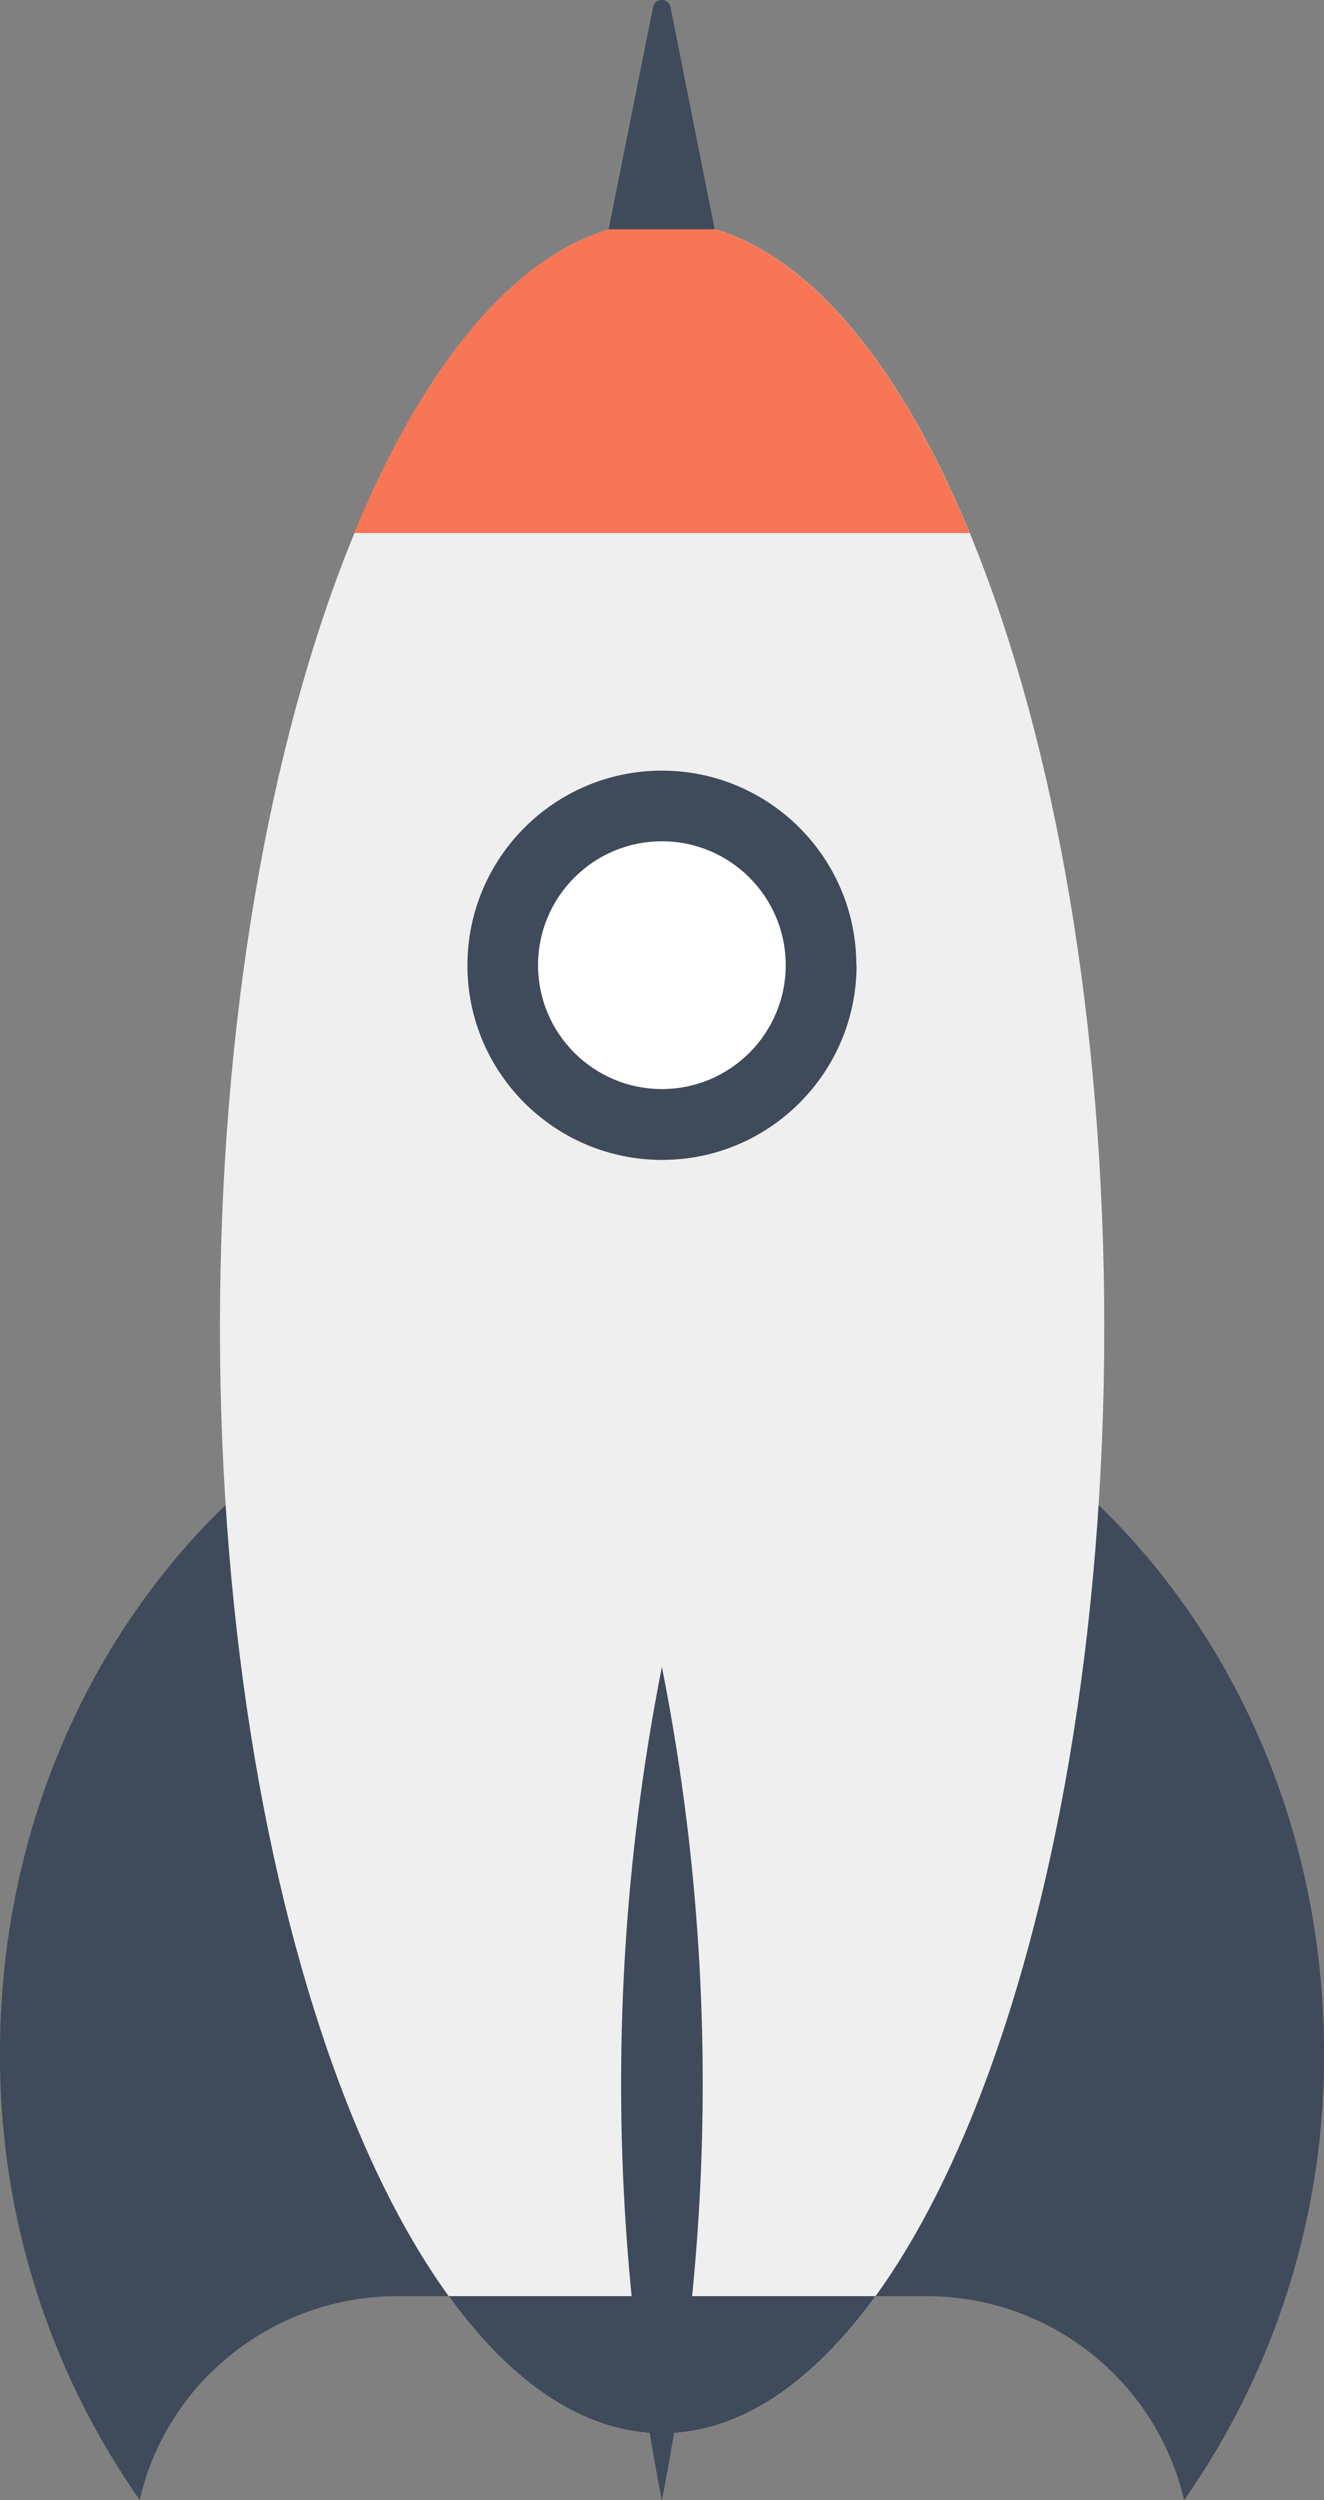
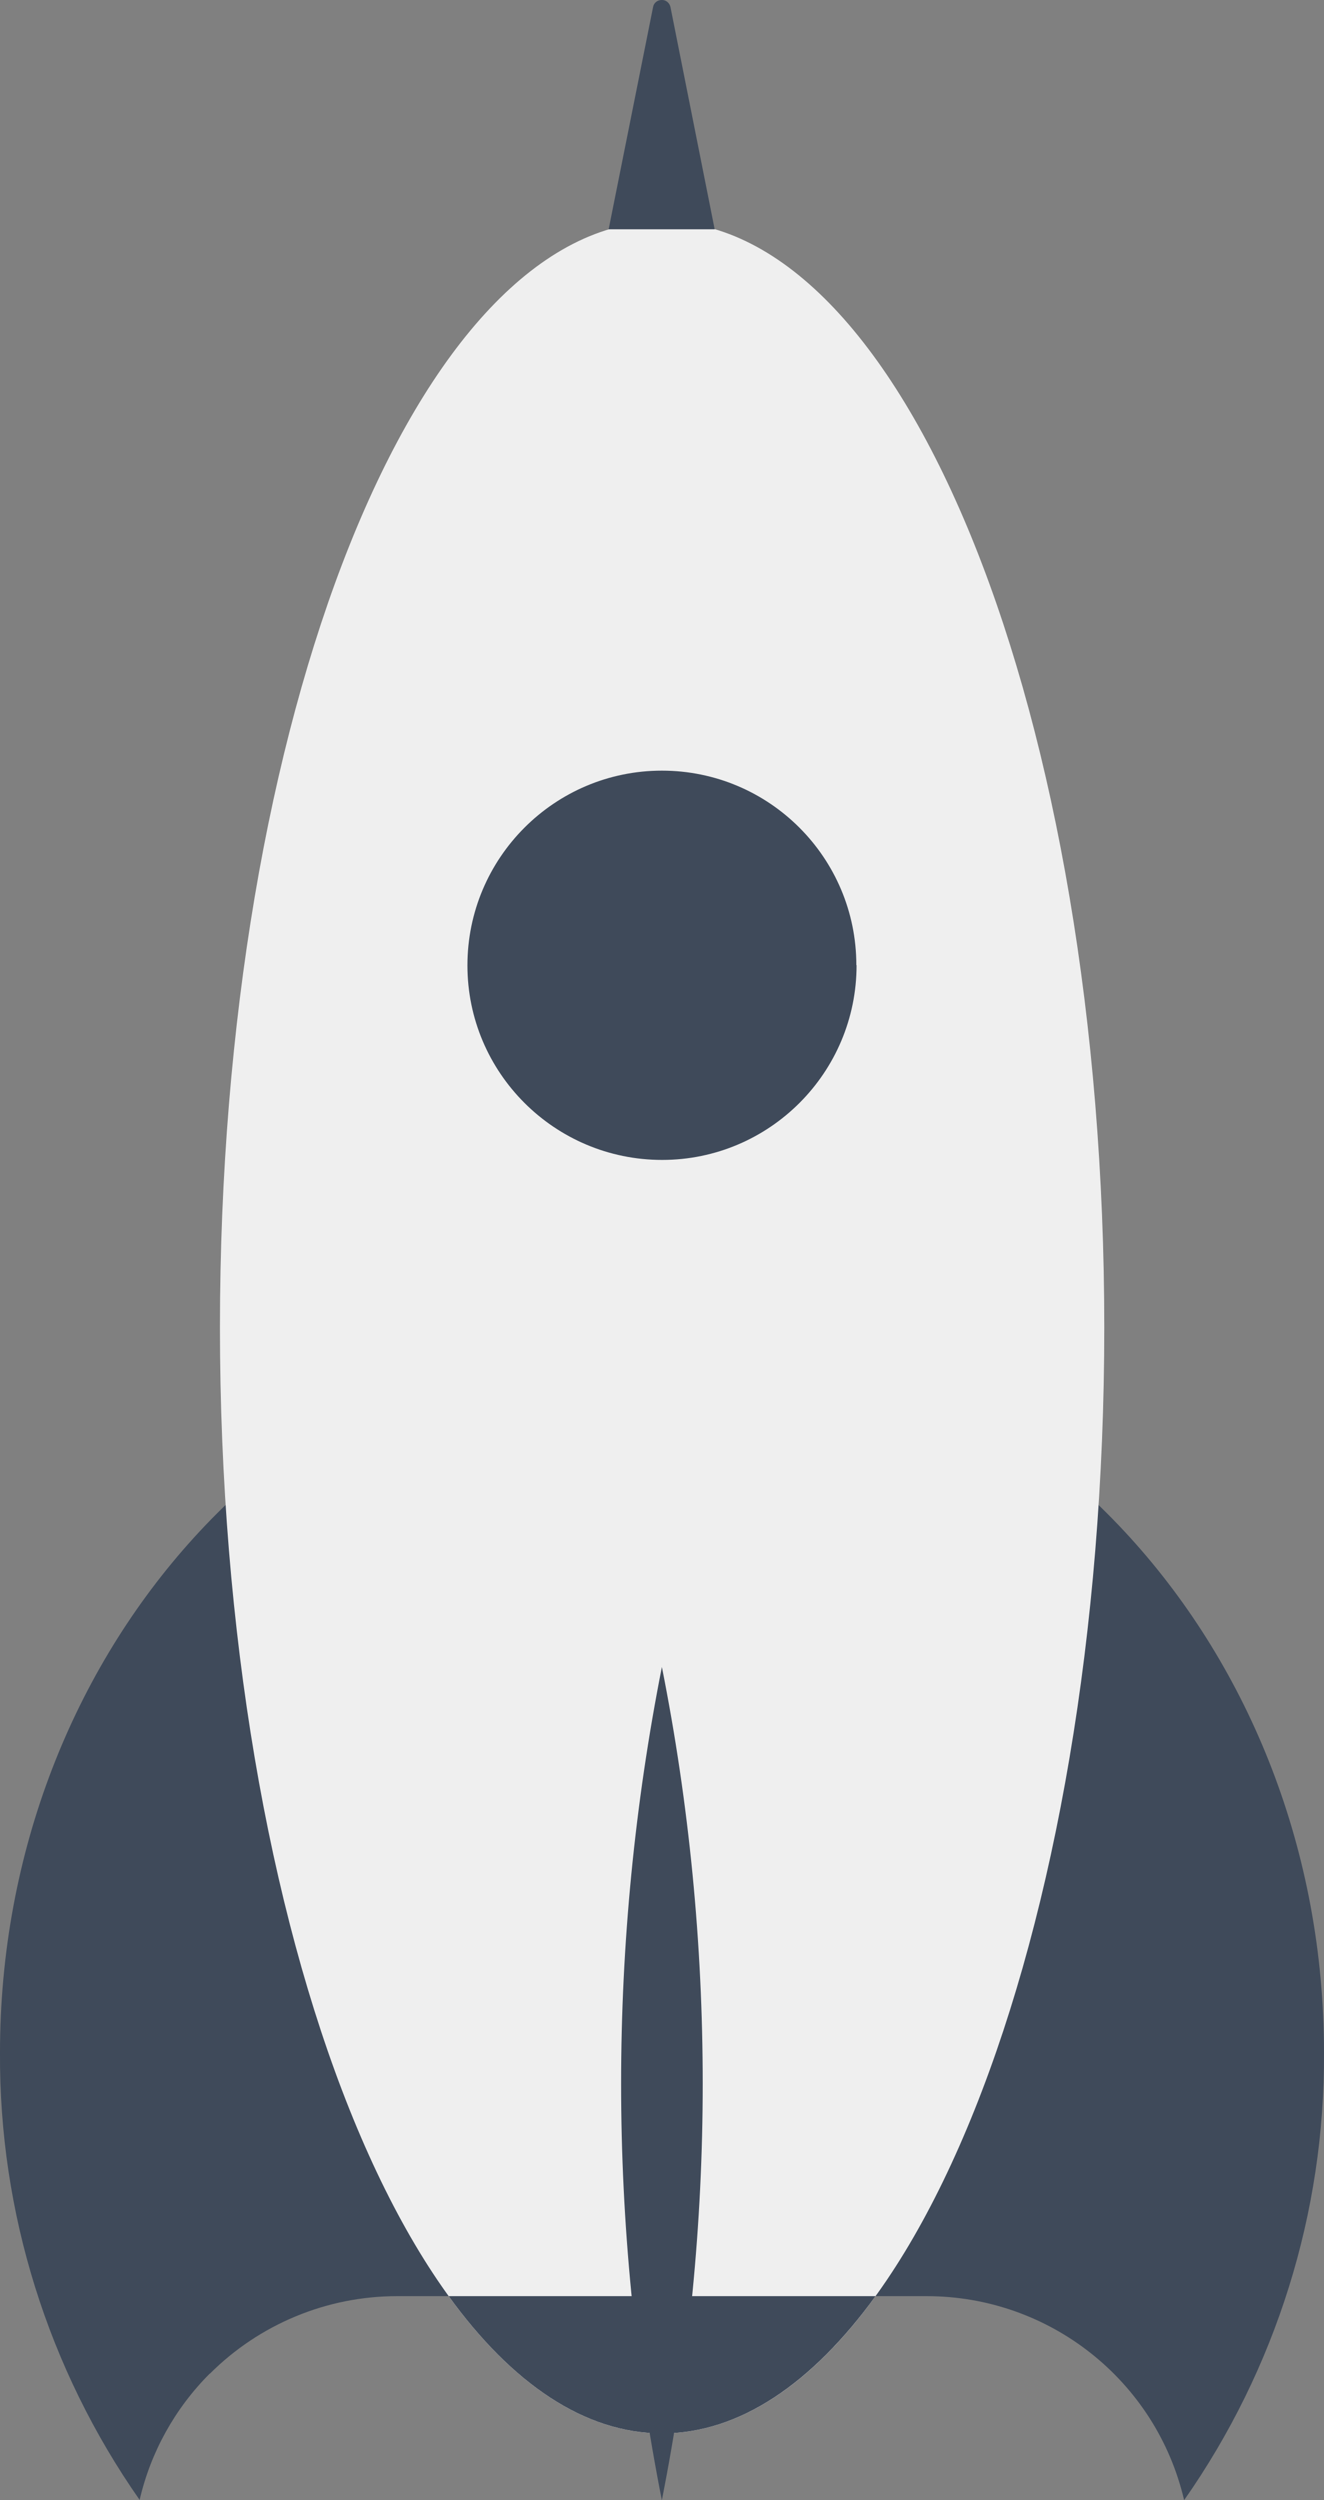
<svg xmlns="http://www.w3.org/2000/svg" id="Layer_1" viewBox="0 0 58.69 110.79">
  <rect x="0" y="0" width="58.69" height="110.79" fill="#808080" stroke="none" />
  <path id="Path_114" d="M9.3,105.19c2.2-2.2,5.19-3.44,8.3-3.44h23.48c5.44,0,10.17,3.74,11.41,9.04,4.07-5.81,6.24-12.74,6.2-19.83,0-17.83-13.14-32.28-29.34-32.28S0,73.13,0,90.96c-.04,7.09,2.13,14.02,6.19,19.82,.49-2.12,1.57-4.06,3.11-5.6" style="fill:#3f4a5a;" />
  <path id="Path_115" d="M48.95,58.82c0,27.07-8.78,49.01-19.6,49.01S9.75,85.89,9.75,58.82,18.53,9.81,29.35,9.81s19.6,21.94,19.6,49.01" style="fill:#efefef;" />
  <path id="Path_116" d="M19.89,101.75c2.8,3.87,6.03,6.08,9.46,6.08s6.65-2.21,9.46-6.08H19.89Z" style="fill:#3f4a5a;" />
  <path id="Path_117" d="M29.34,110.79c1.2-6.08,1.81-12.26,1.81-18.46,0-6.2-.6-12.38-1.81-18.46-2.41,12.19-2.41,24.74,0,36.93" style="fill:#3f4a5a;" />
-   <path id="Path_118" d="M15.71,23.62h27.27c-3.53-8.55-8.34-13.81-13.64-13.81s-10.11,5.27-13.64,13.81" style="fill:#f67656;" />
  <path id="Path_119" d="M37.97,42.77c0,4.76-3.86,8.63-8.62,8.63-4.76,0-8.63-3.86-8.63-8.62,0-4.76,3.86-8.63,8.62-8.63h0c4.76,0,8.62,3.86,8.62,8.62" style="fill:#3f4a5a;" />
-   <path id="Path_120" d="M34.83,42.77c0,3.03-2.46,5.49-5.49,5.49-3.03,0-5.49-2.46-5.49-5.49s2.46-5.49,5.49-5.49h0c3.03,0,5.49,2.46,5.49,5.49" style="fill:#fff;" />
  <path id="Path_121" d="M29.72,.31c-.04-.18-.2-.32-.39-.31-.19,0-.35,.13-.38,.31l-1.97,9.85h4.7L29.72,.31Z" style="fill:#3f4a5a;" />
</svg>